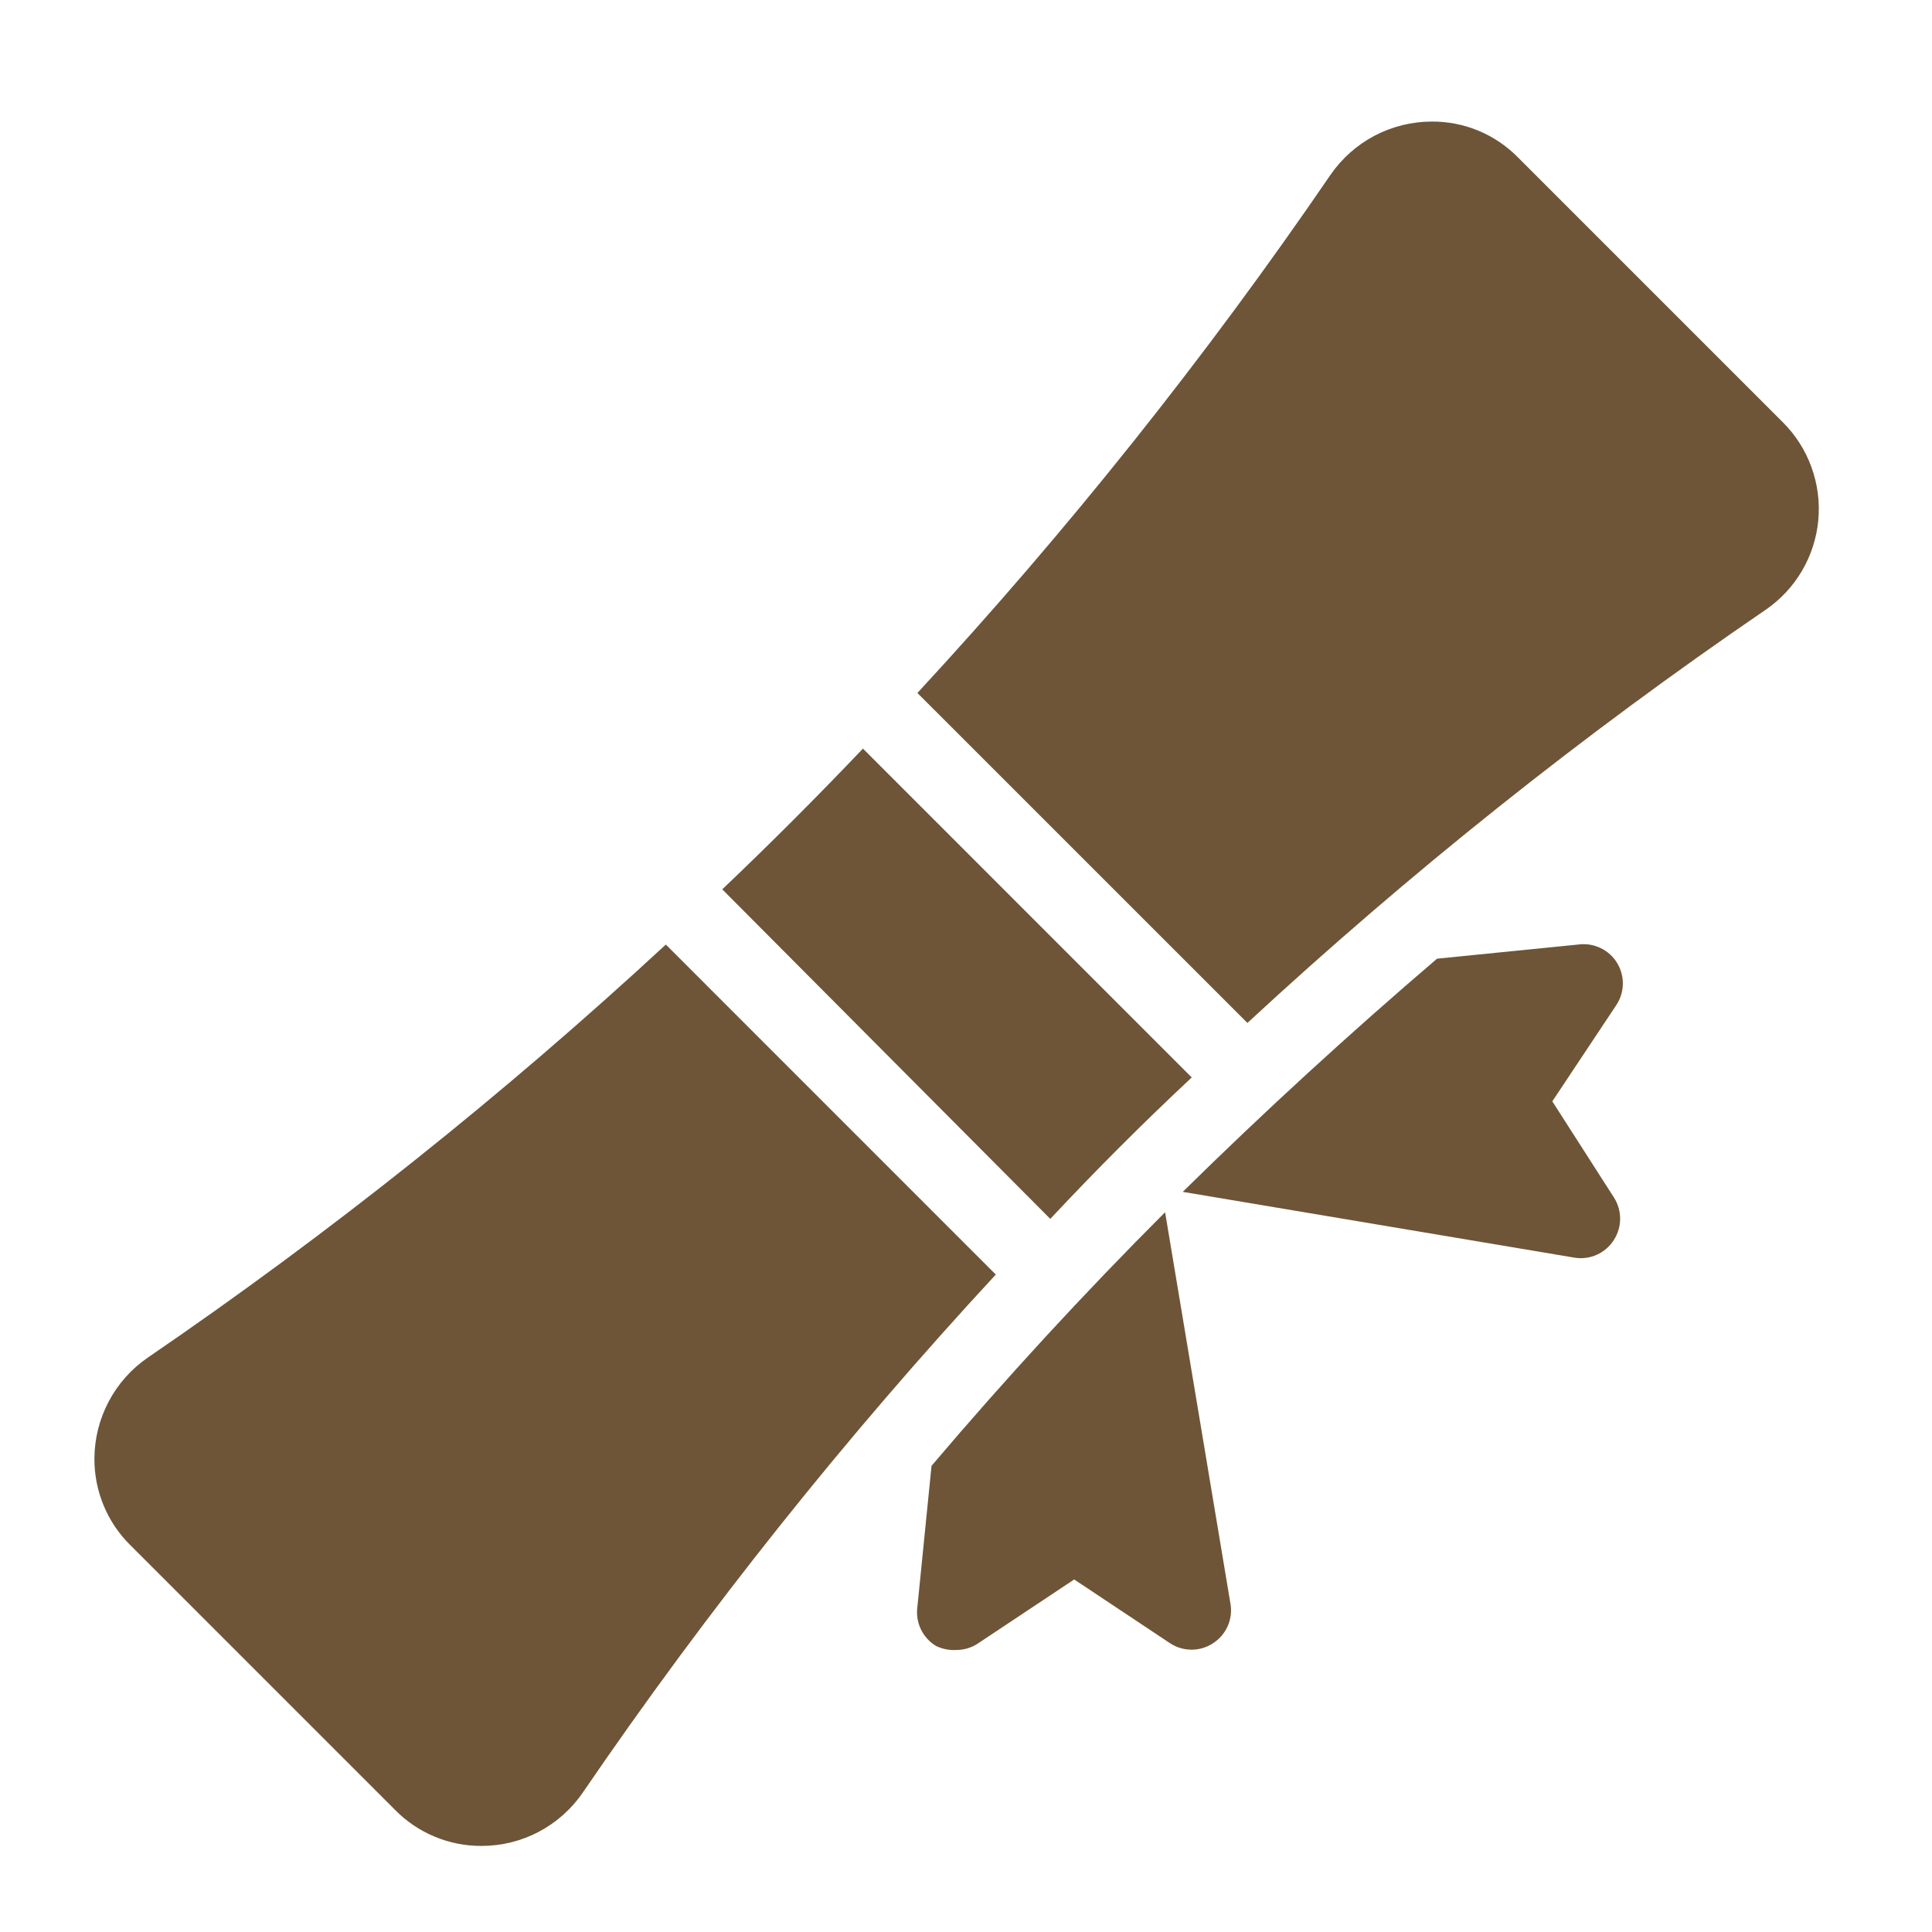
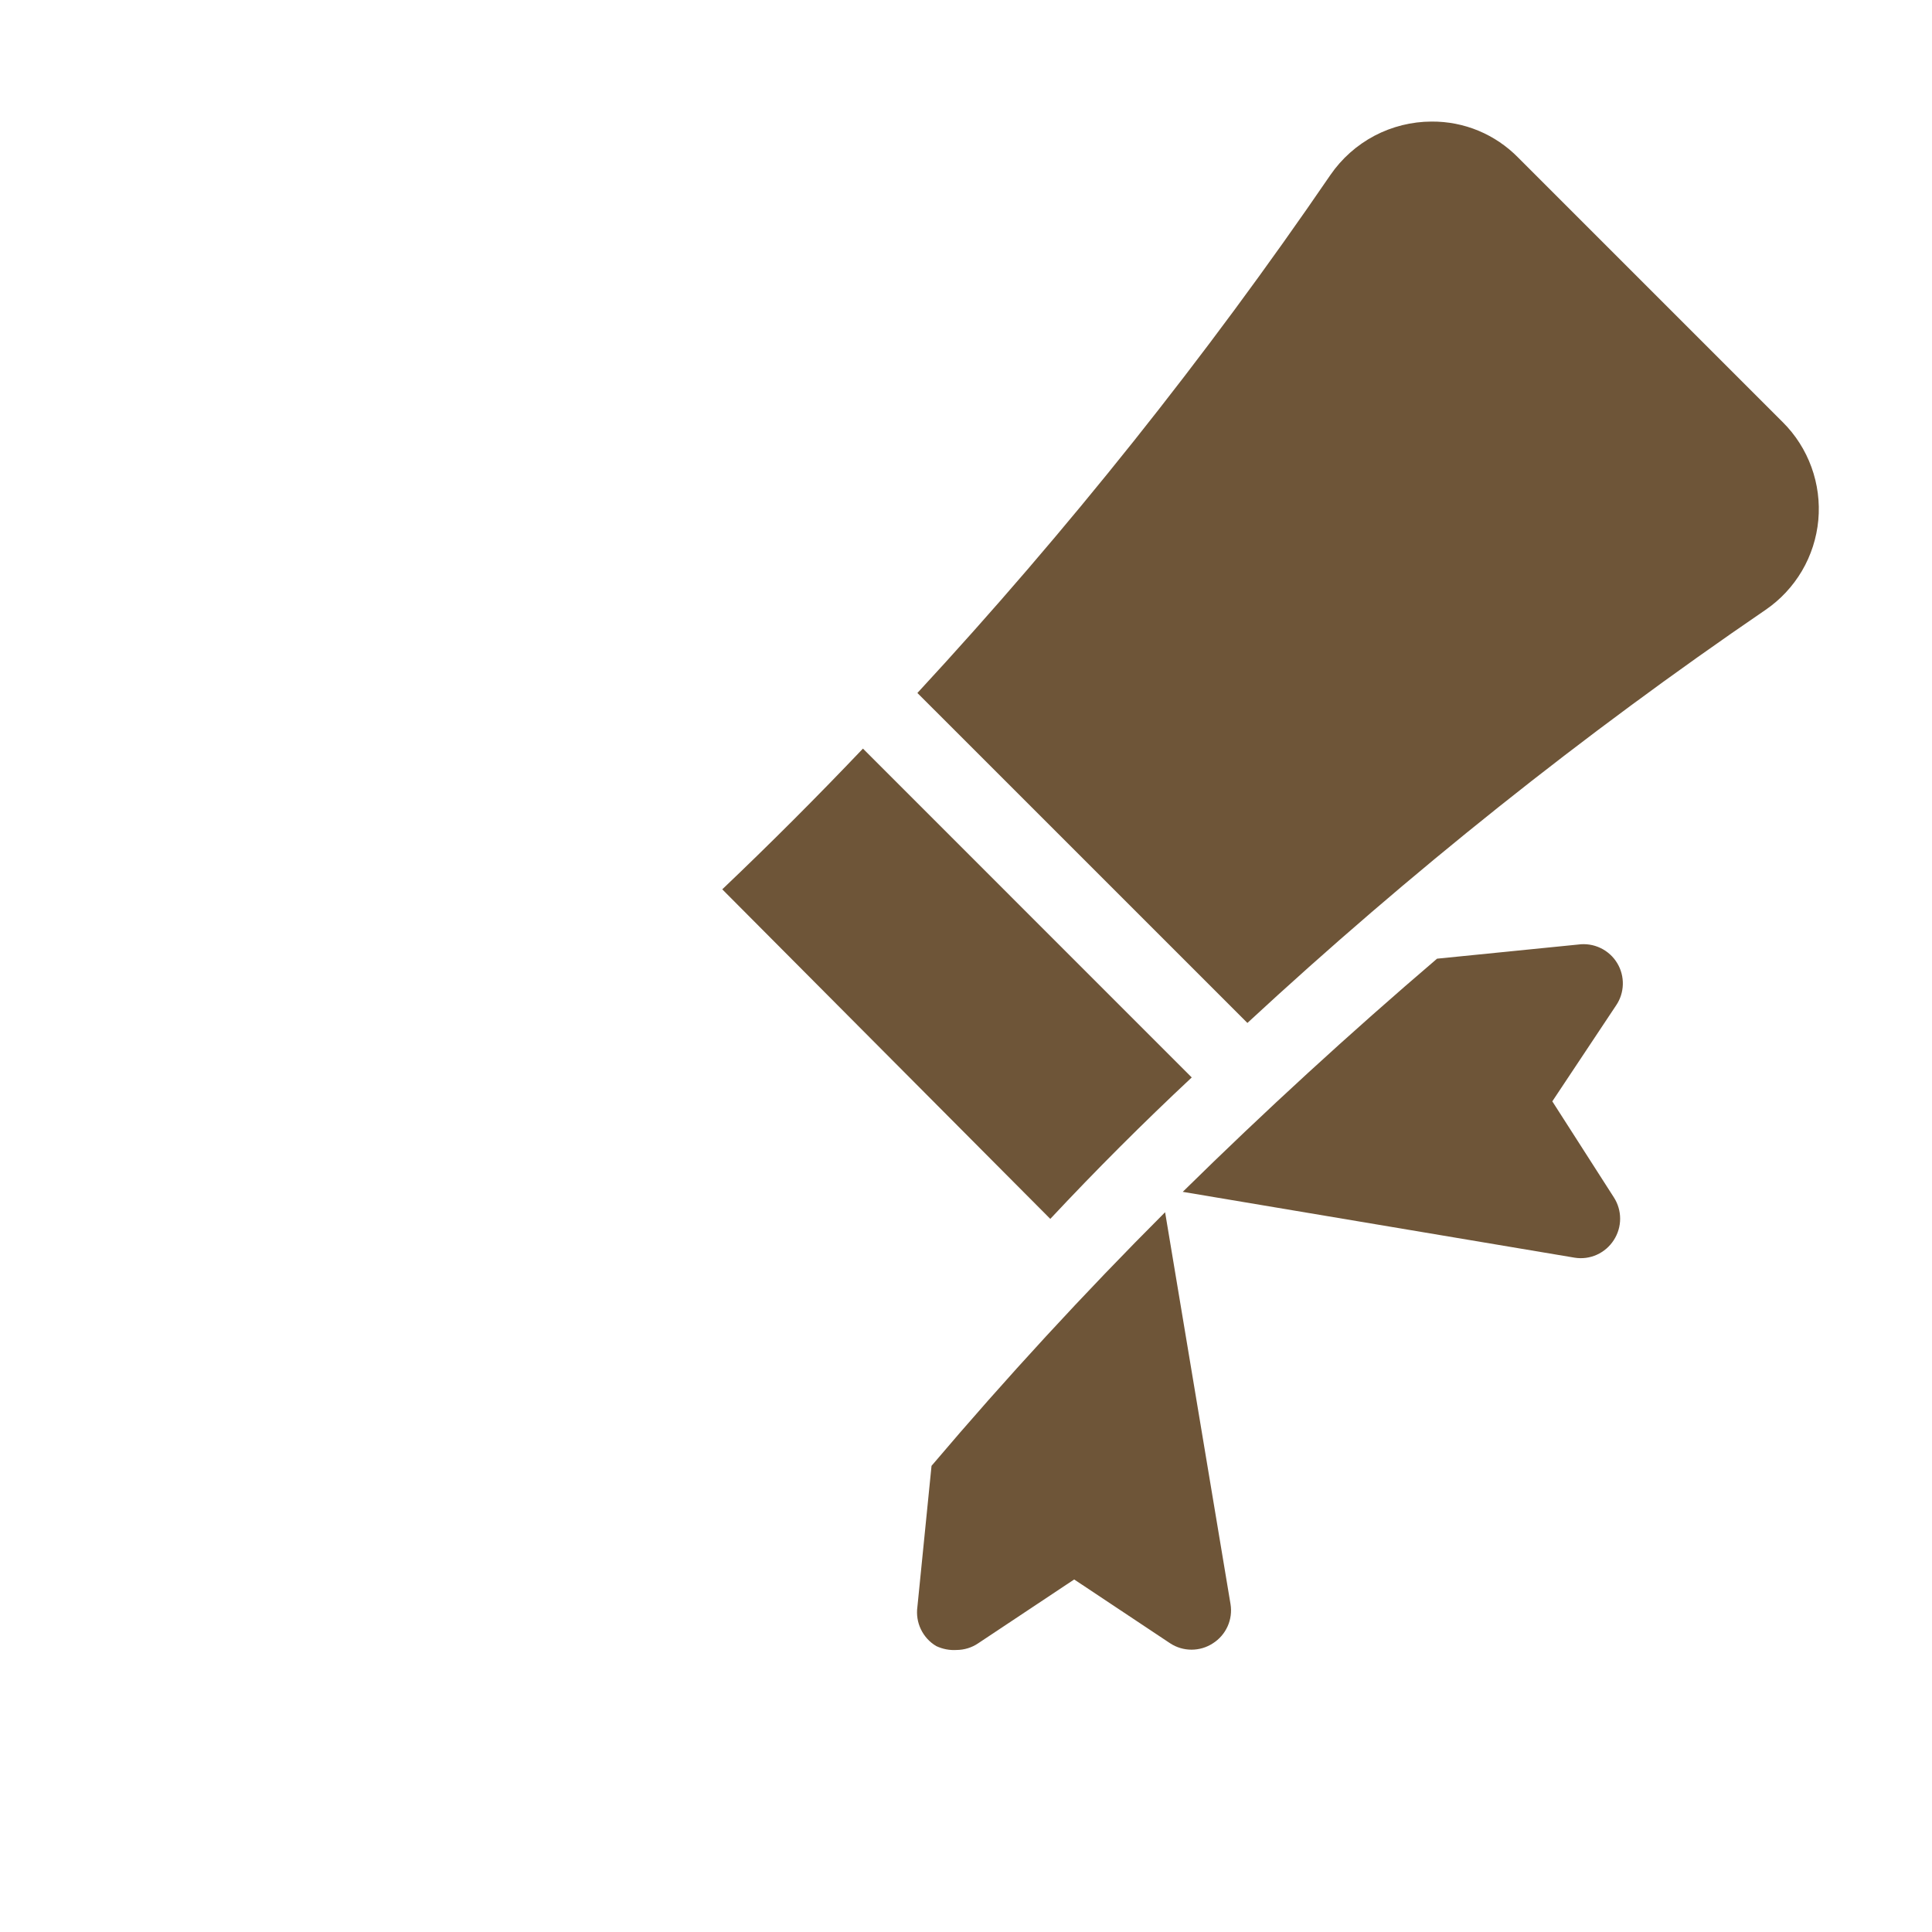
<svg xmlns="http://www.w3.org/2000/svg" width="38" height="38" viewBox="0 0 38 38" fill="none">
-   <path d="M7.77 35.598C7.992 35.824 8.257 36.003 8.55 36.125C8.842 36.247 9.156 36.309 9.473 36.307C9.865 36.307 10.251 36.212 10.597 36.029C10.944 35.846 11.24 35.582 11.462 35.259C13.915 31.667 16.631 28.261 19.586 25.069L13.096 18.578C9.903 21.532 6.497 24.248 2.906 26.703C2.583 26.925 2.319 27.222 2.137 27.568C1.954 27.915 1.858 28.3 1.857 28.692C1.856 29.009 1.918 29.322 2.04 29.615C2.162 29.908 2.341 30.173 2.567 30.395L7.77 35.598Z" fill="#6E5538" />
  <path d="M23.44 21.192L16.973 14.724C16.071 15.672 15.154 16.59 14.206 17.492L20.658 23.974C21.559 23.011 22.477 22.093 23.44 21.192Z" fill="#6E5538" />
  <path d="M29.861 3.1C29.639 2.874 29.374 2.694 29.082 2.572C28.789 2.45 28.475 2.389 28.158 2.391C27.766 2.392 27.381 2.488 27.034 2.67C26.688 2.853 26.391 3.117 26.169 3.439C23.714 7.03 20.998 10.436 18.044 13.63L24.535 20.12C27.727 17.165 31.133 14.449 34.725 11.996C35.018 11.796 35.262 11.534 35.442 11.229C35.622 10.923 35.731 10.582 35.764 10.229C35.796 9.877 35.75 9.521 35.629 9.188C35.508 8.855 35.316 8.553 35.064 8.303L29.861 3.1Z" fill="#6E5538" />
  <path d="M18.322 28.831L18.044 31.605C18.023 31.756 18.047 31.91 18.113 32.047C18.179 32.184 18.284 32.299 18.414 32.376C18.54 32.435 18.677 32.462 18.815 32.453C18.966 32.452 19.114 32.407 19.239 32.322L21.128 31.066L23.016 32.322C23.141 32.404 23.287 32.447 23.436 32.447C23.585 32.447 23.731 32.404 23.856 32.322C23.983 32.242 24.083 32.126 24.145 31.989C24.207 31.852 24.227 31.7 24.203 31.552L22.916 23.843C21.323 25.436 19.792 27.099 18.322 28.831Z" fill="#6E5538" />
  <path d="M31.811 18.948C31.733 18.817 31.619 18.713 31.482 18.647C31.345 18.581 31.191 18.557 31.04 18.578L28.265 18.856C26.539 20.331 24.871 21.86 23.263 23.442L30.971 24.737C31.119 24.761 31.271 24.741 31.408 24.679C31.545 24.617 31.661 24.517 31.742 24.39C31.823 24.265 31.866 24.119 31.866 23.97C31.866 23.821 31.823 23.675 31.742 23.55L30.532 21.662L31.788 19.773C31.87 19.652 31.915 19.51 31.919 19.364C31.923 19.218 31.886 19.074 31.811 18.948Z" fill="#6E5538" />
</svg>